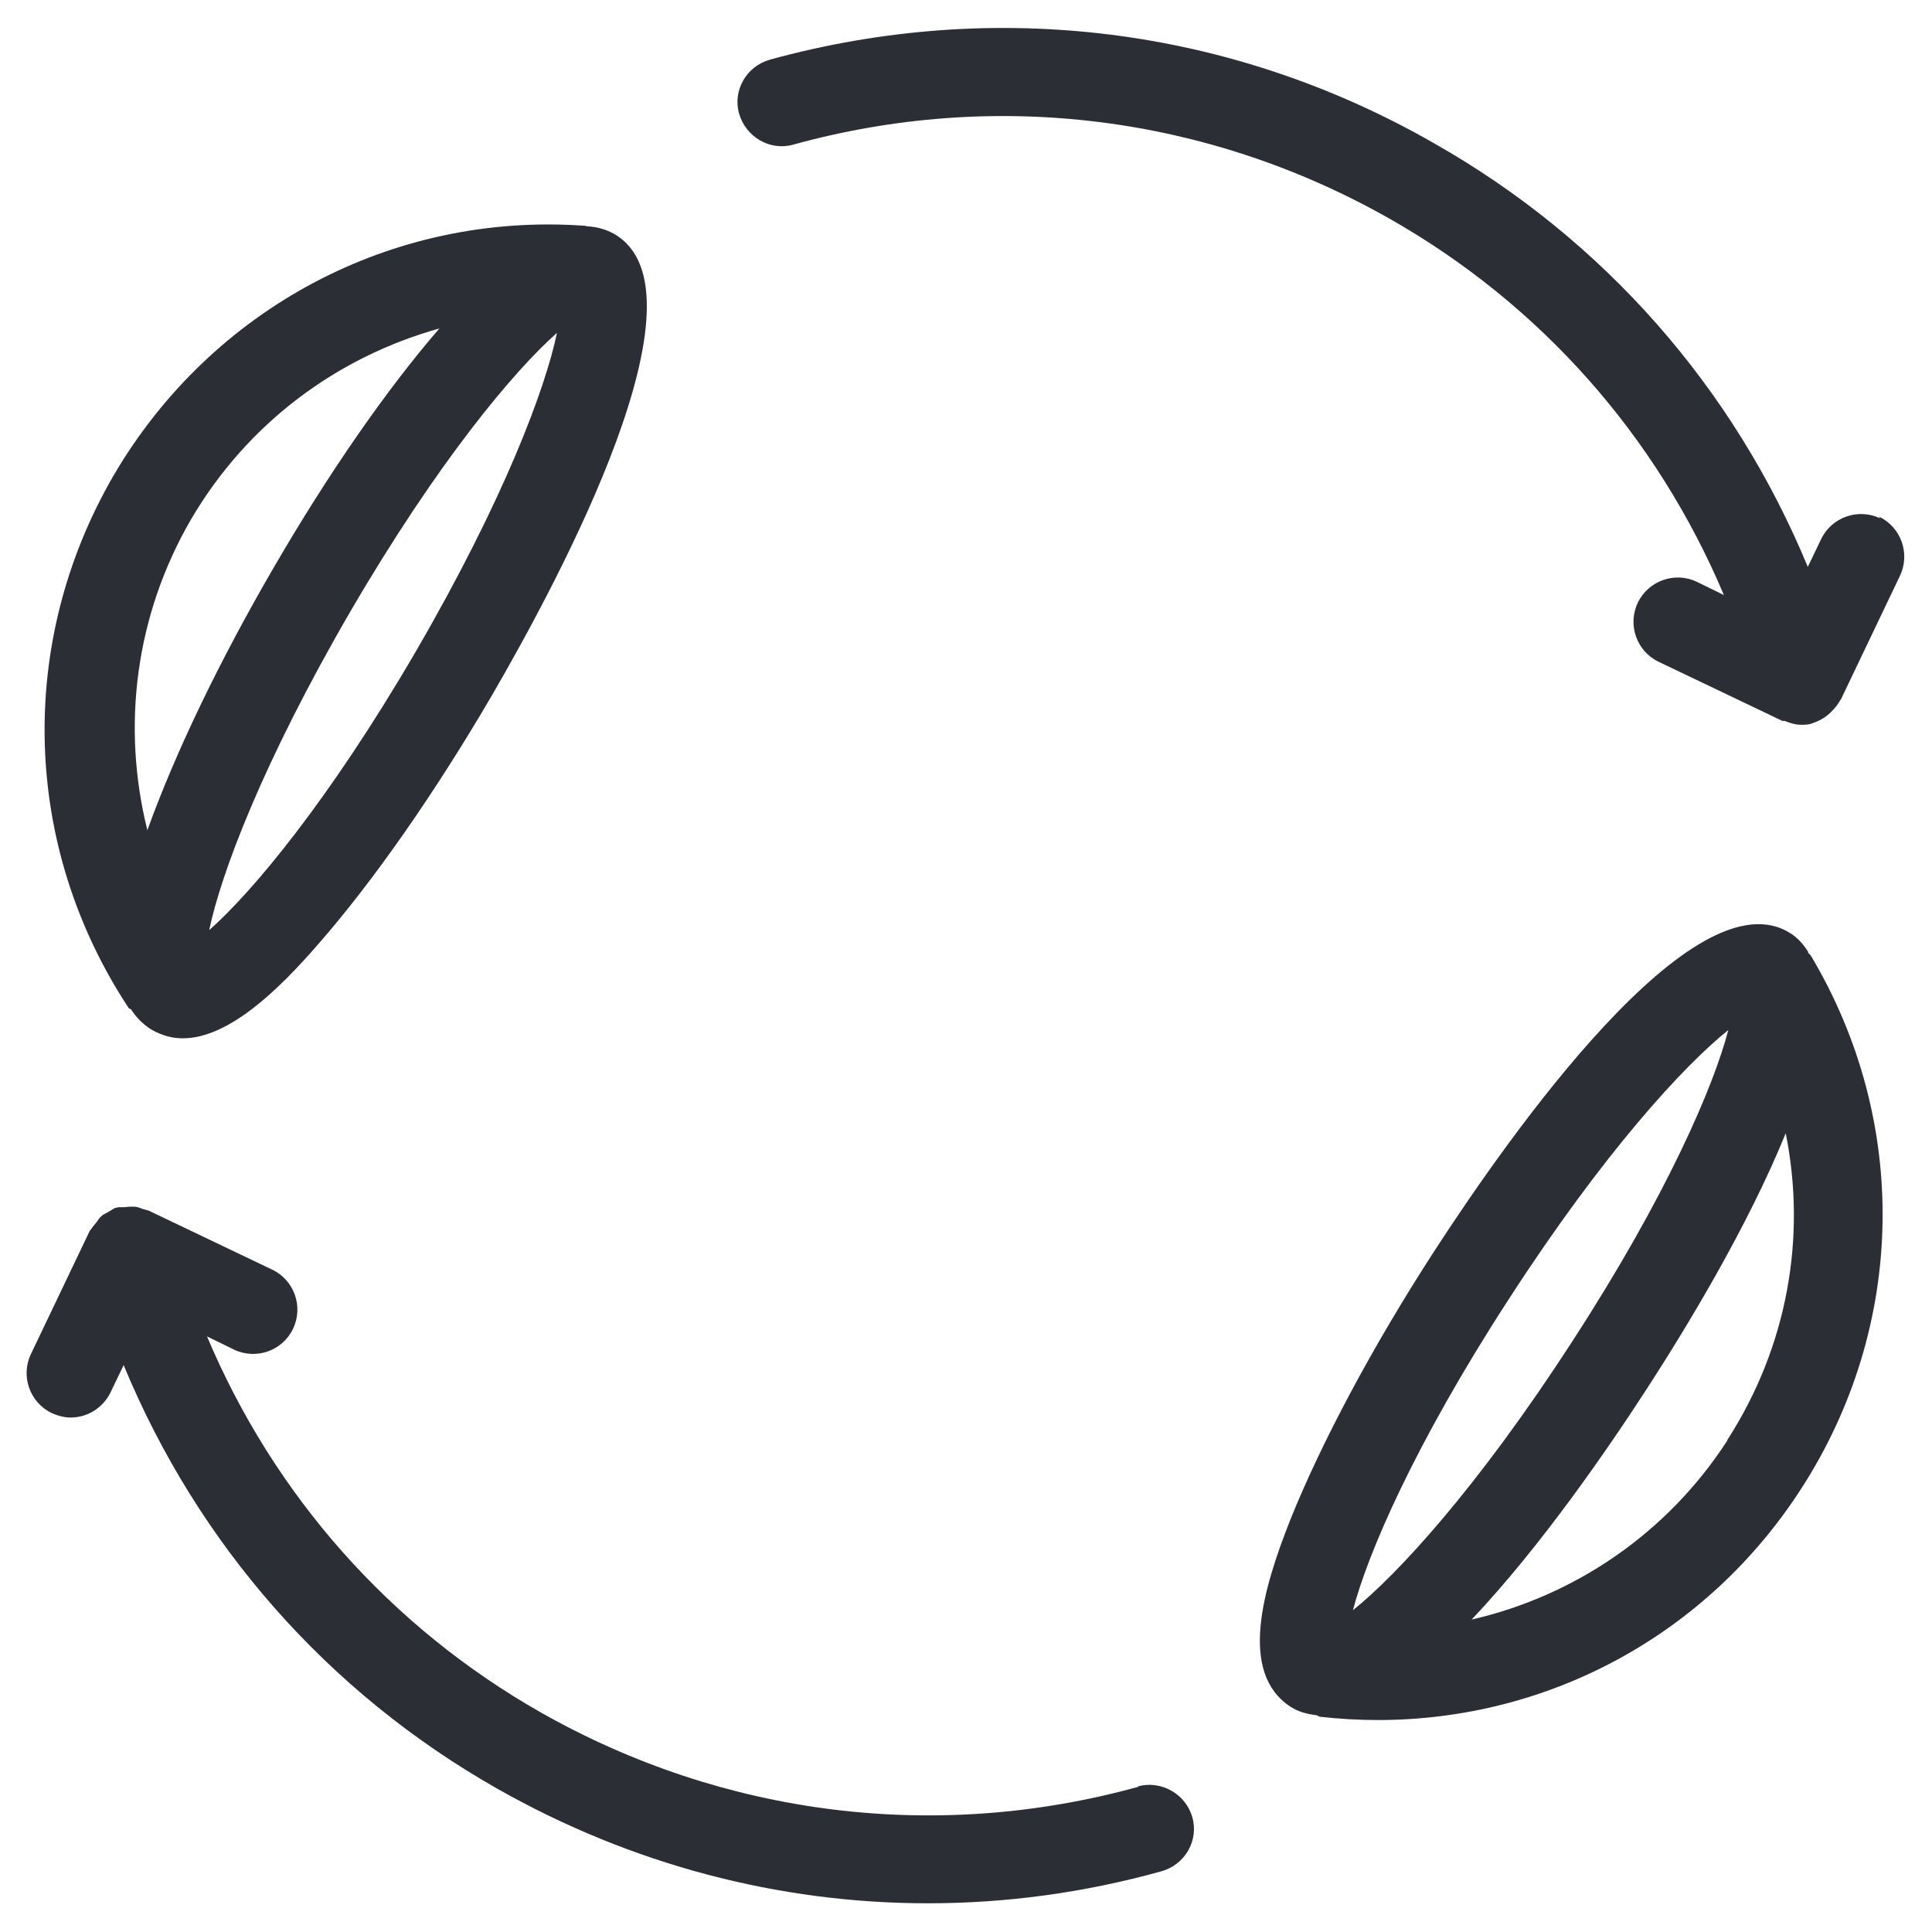
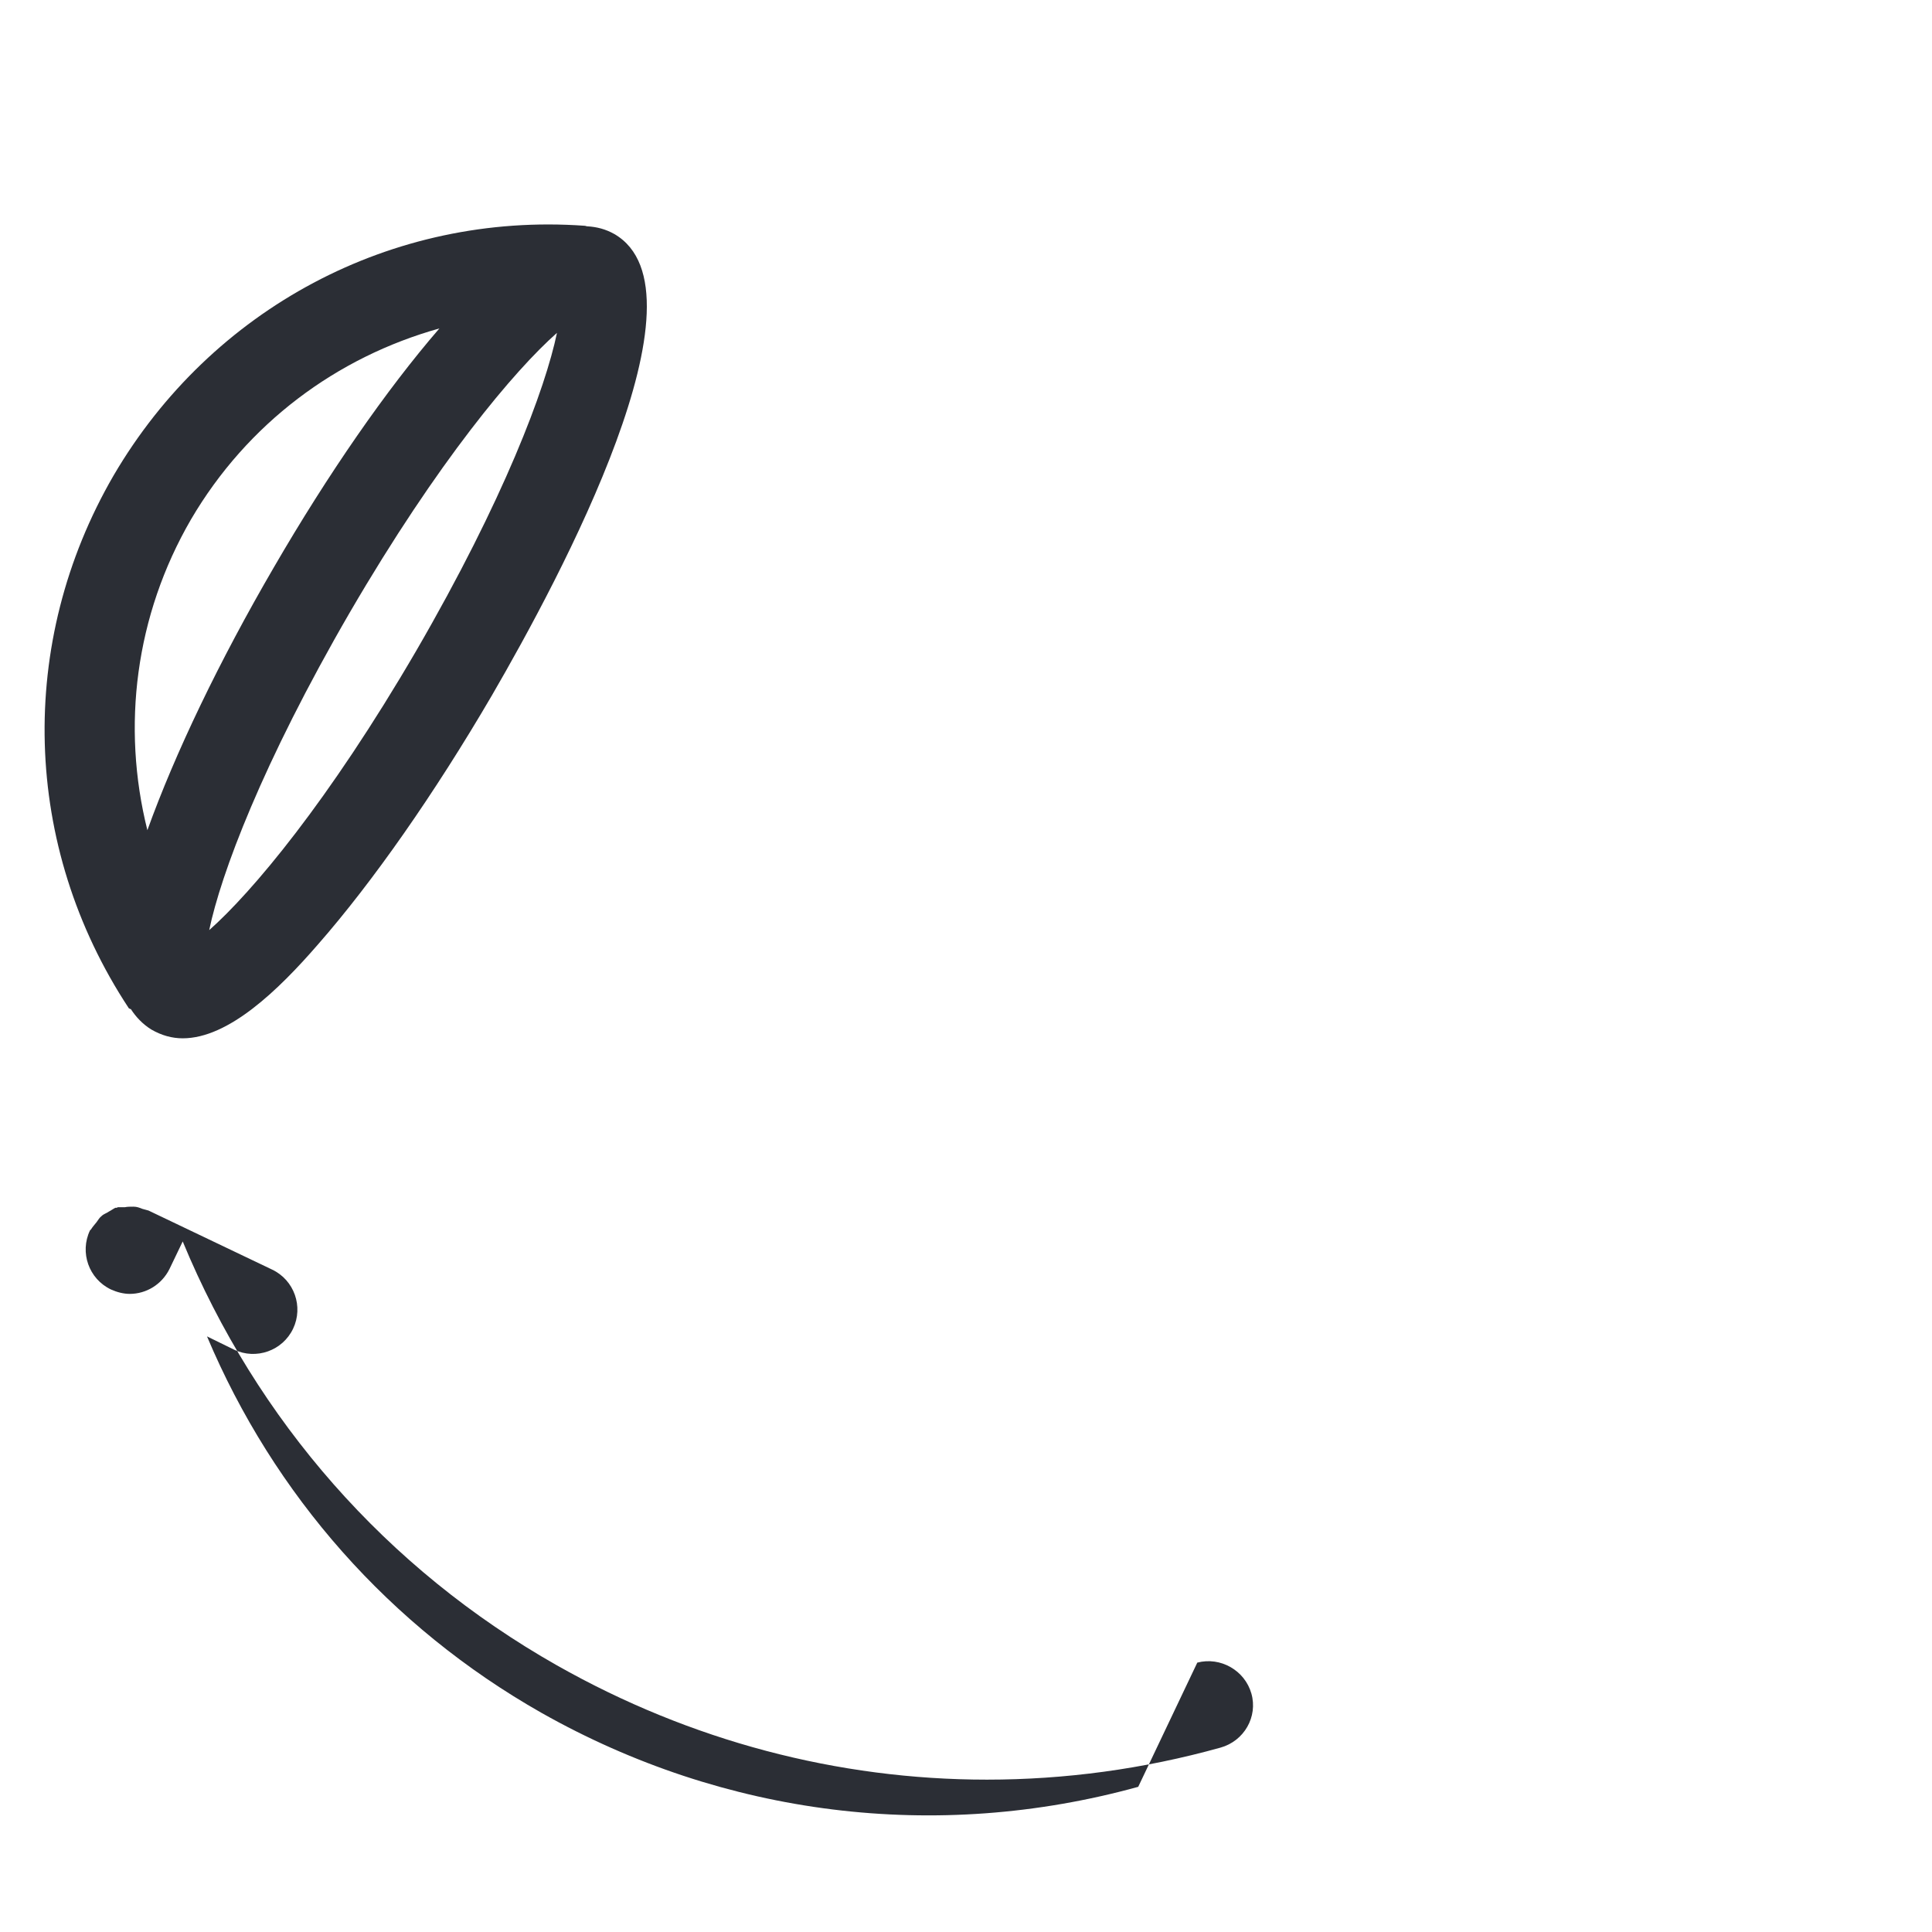
<svg xmlns="http://www.w3.org/2000/svg" id="Ebene_1" data-name="Ebene 1" viewBox="0 0 35 35">
  <defs>
    <style>
      .cls-1 {
        fill: #2b2e35;
        stroke-width: 0px;
      }
    </style>
  </defs>
-   <path class="cls-1" d="m20.62,32.37c-3.66,1.01-7.5.53-10.81-1.34-2.75-1.56-4.85-3.95-6.06-6.82l.49.24c.4.19.88.02,1.07-.38.19-.4.02-.88-.38-1.07l-2.24-1.07s-.07-.02-.11-.03c-.05-.02-.1-.04-.16-.04-.06,0-.11,0-.16.01-.04,0-.08,0-.12,0,0,0-.02,0-.02.01,0,0-.02,0-.03,0-.04.02-.08.05-.12.07-.04.03-.09.04-.13.08-.04.03-.06.07-.09.11-.03.04-.07.08-.1.13,0,0-.01.01-.02.02l-1.07,2.24c-.19.4-.02.88.38,1.07.11.05.23.08.34.08.3,0,.58-.17.72-.45l.24-.5c1.34,3.24,3.69,5.93,6.78,7.68,2.42,1.37,5.09,2.07,7.79,2.07,1.41,0,2.83-.19,4.23-.58.43-.12.68-.56.56-.98-.12-.42-.56-.67-.98-.56Z" />
-   <path class="cls-1" d="m34.06,9.39c-.4-.19-.88-.02-1.07.38l-.24.5c-1.34-3.24-3.69-5.93-6.78-7.68C22.3.49,18.03-.04,13.95,1.08c-.43.12-.68.56-.56.98s.56.68.98.56c3.66-1.01,7.5-.53,10.8,1.34,2.75,1.56,4.85,3.95,6.06,6.82l-.49-.24c-.4-.19-.88-.02-1.07.38-.19.4-.02.88.38,1.07l2.24,1.07s.03,0,.04,0c.1.04.2.07.3.07,0,0,0,0,0,0,0,0,0,0,0,0s0,0,0,0c.07,0,.14,0,.21-.03,0,0,0,0,0,0,.09-.03.17-.07.25-.13.02-.02.04-.03.06-.05.05-.05.1-.1.14-.16.01-.02.03-.04.04-.06,0-.01.01-.02.02-.03l1.07-2.24c.19-.4.02-.88-.38-1.07Z" />
+   <path class="cls-1" d="m20.62,32.37c-3.66,1.01-7.5.53-10.81-1.34-2.75-1.56-4.85-3.95-6.06-6.82l.49.24c.4.19.88.02,1.07-.38.19-.4.02-.88-.38-1.07l-2.24-1.07s-.07-.02-.11-.03c-.05-.02-.1-.04-.16-.04-.06,0-.11,0-.16.01-.04,0-.08,0-.12,0,0,0-.02,0-.02.01,0,0-.02,0-.03,0-.04.02-.08.05-.12.07-.04.03-.09.04-.13.08-.04.03-.06.07-.09.11-.03.04-.07.08-.1.13,0,0-.01.01-.02.02c-.19.4-.02.88.38,1.07.11.05.23.08.34.08.3,0,.58-.17.72-.45l.24-.5c1.34,3.24,3.69,5.93,6.78,7.68,2.42,1.37,5.09,2.07,7.79,2.07,1.41,0,2.83-.19,4.23-.58.43-.12.68-.56.56-.98-.12-.42-.56-.67-.98-.56Z" />
  <path class="cls-1" d="m2.37,18.28c.09.14.21.27.37.37.19.11.38.16.57.16.83,0,1.73-.87,2.45-1.7.99-1.13,2.11-2.73,3.15-4.51h0c1.26-2.17,4.01-7.32,2.22-8.36-.16-.09-.32-.13-.49-.14-.02,0-.03-.01-.05-.01-3.49-.25-6.76,1.5-8.53,4.52-1.76,3.03-1.66,6.72.27,9.65,0,.01.02.01.03.02Zm5.17-6.49c-1.59,2.73-2.98,4.38-3.75,5.06.21-1.01.96-3.02,2.55-5.76,1.59-2.73,2.98-4.38,3.75-5.06-.21,1.01-.96,3.02-2.55,5.76Zm-4.08-2.38c1.02-1.74,2.64-2.94,4.5-3.46-.96,1.11-2.02,2.64-3,4.33-.99,1.7-1.79,3.37-2.29,4.76-.47-1.88-.22-3.89.79-5.63Z" />
-   <path class="cls-1" d="m32.76,17.25c-.08-.13-.18-.25-.32-.34-1.74-1.12-5.09,3.65-6.46,5.76-1.12,1.73-2.04,3.46-2.6,4.85-.5,1.26-.95,2.78,0,3.4.14.09.29.13.45.15.03,0,.05.02.08.03.35.04.71.06,1.05.06,3.09,0,5.96-1.54,7.67-4.19,1.9-2.94,1.97-6.64.18-9.65-.02-.03-.04-.04-.06-.07Zm-5.43,6.29c1.72-2.66,3.18-4.24,3.98-4.88-.26,1-1.1,2.98-2.82,5.63-1.72,2.66-3.18,4.24-3.98,4.88.26-1,1.1-2.98,2.82-5.63Zm3.96,2.56c-1.09,1.68-2.76,2.81-4.63,3.24,1.26-1.33,2.48-3.11,3.18-4.19.7-1.08,1.82-2.92,2.51-4.62.38,1.89.03,3.87-1.06,5.56Z" />
</svg>